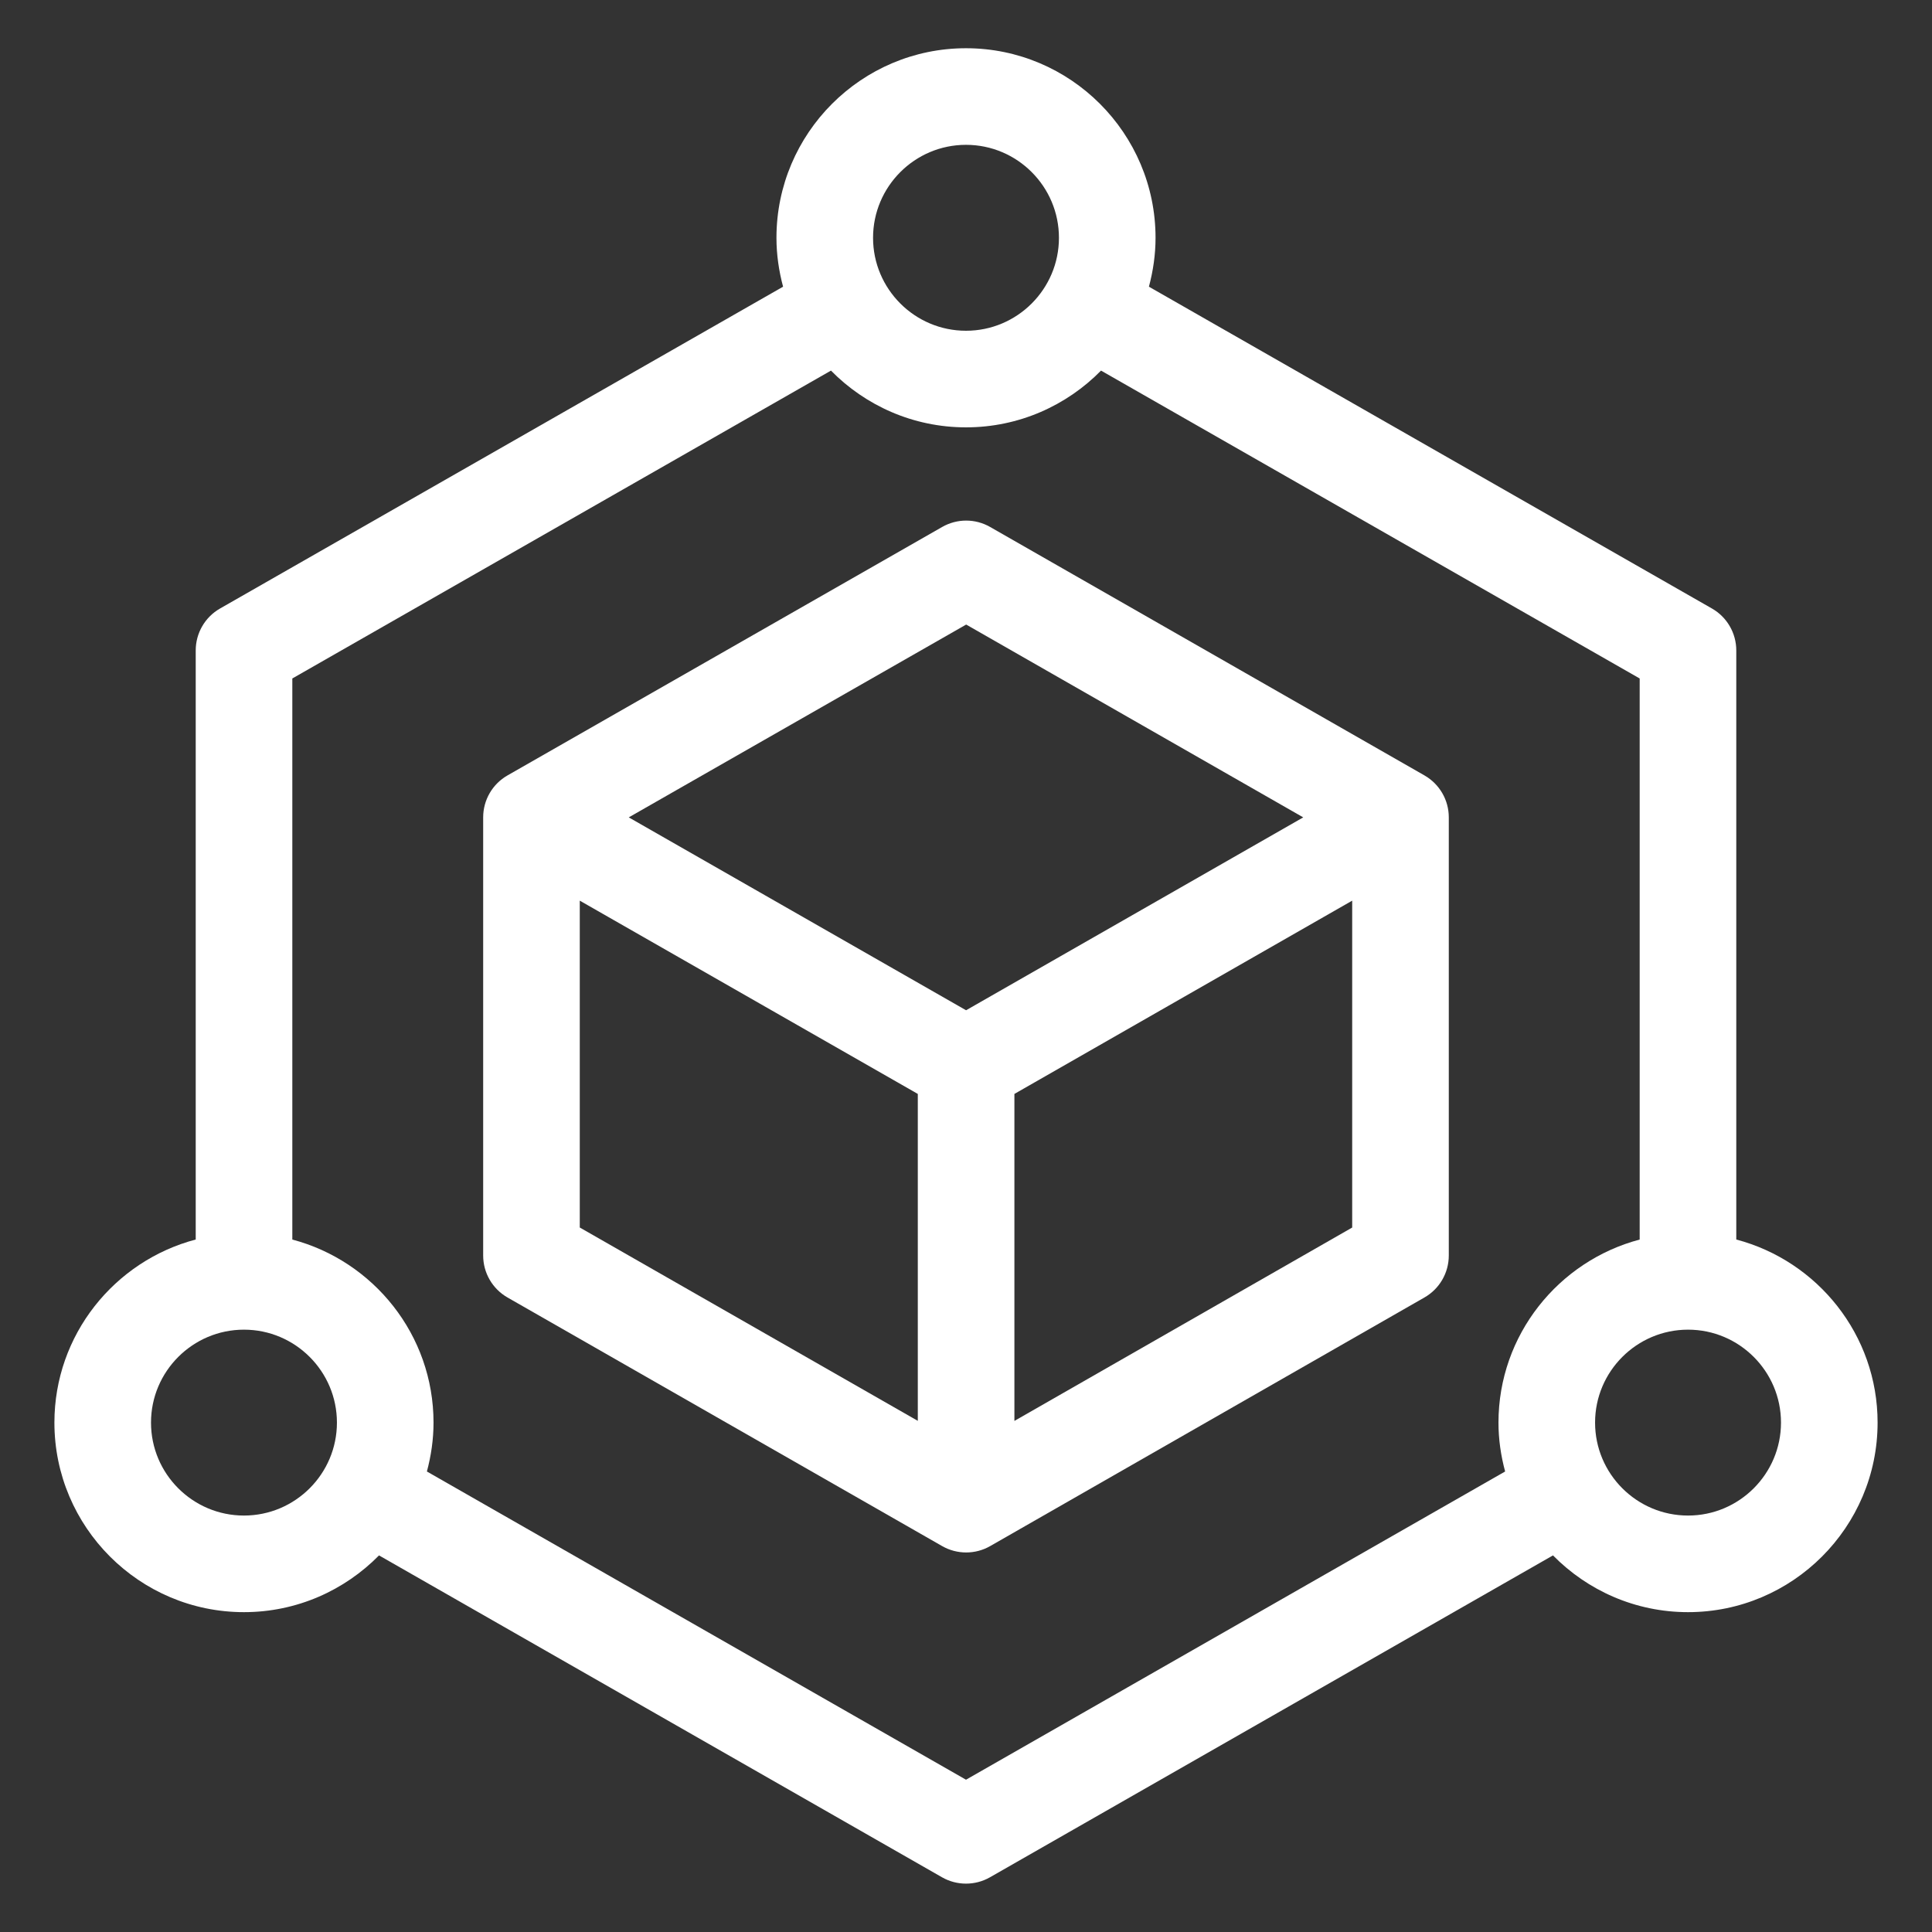
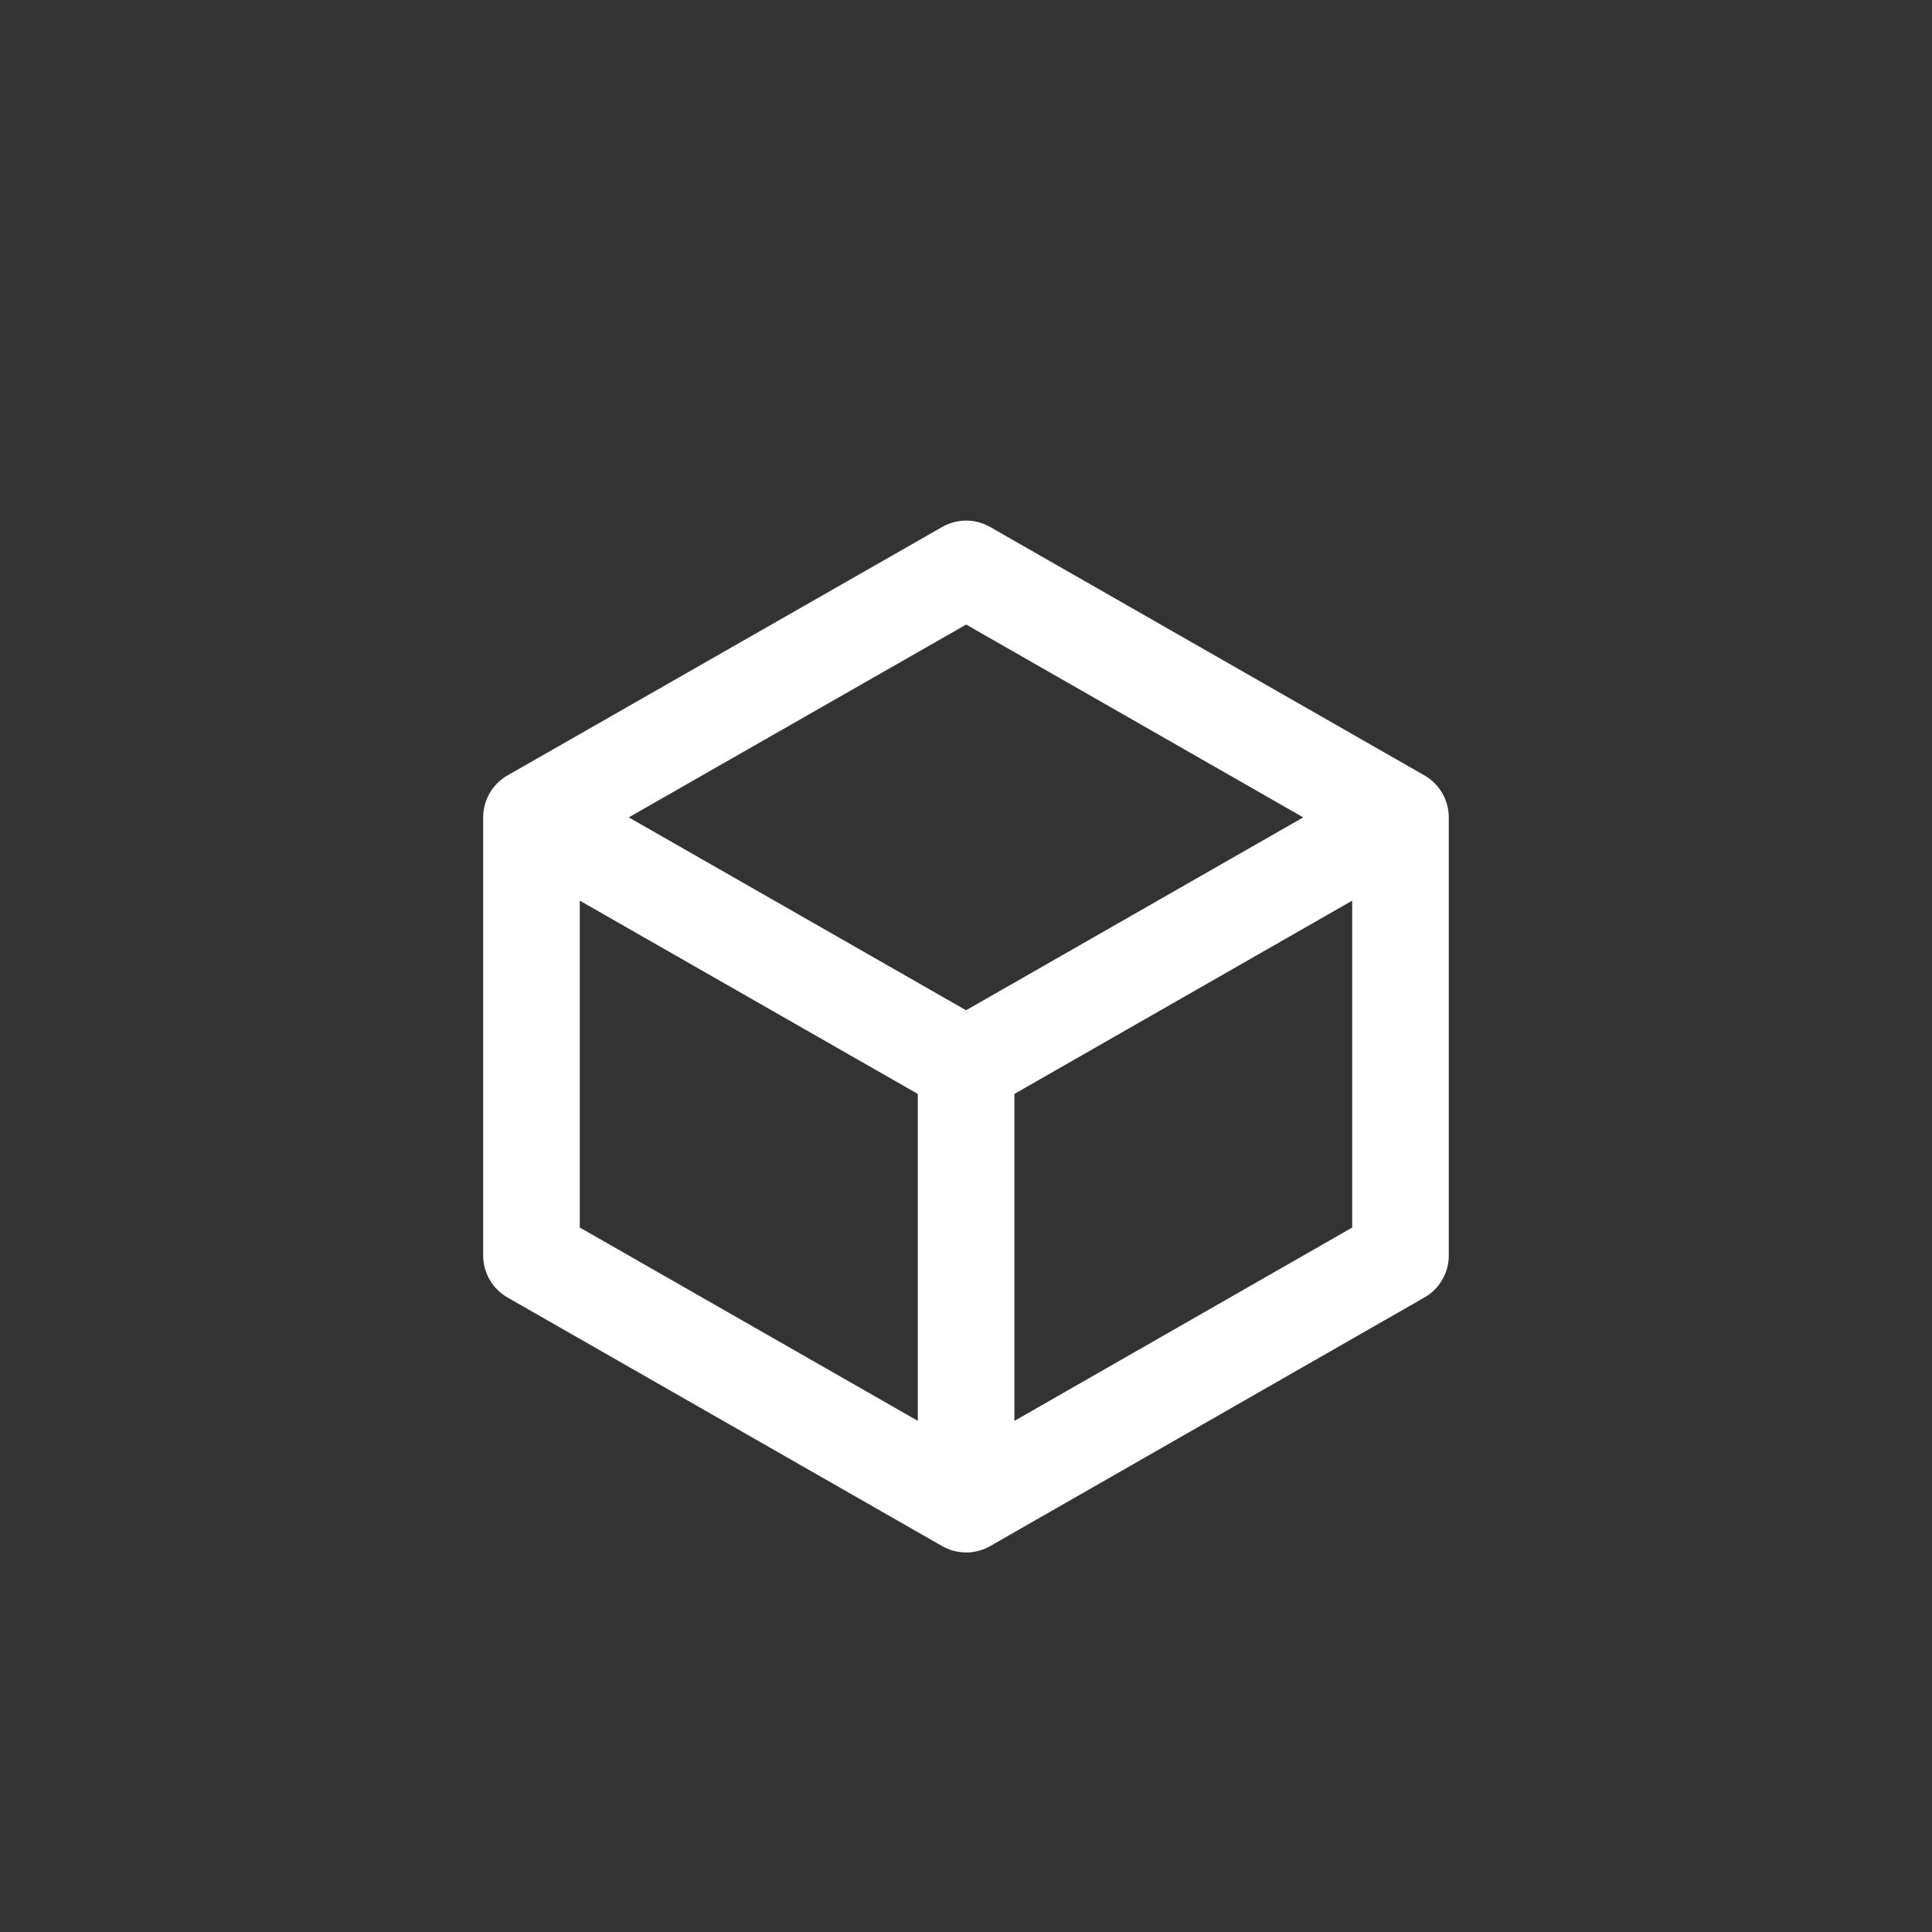
<svg xmlns="http://www.w3.org/2000/svg" width="56" height="56" viewBox="0 0 56 56" fill="none">
  <rect x="0" y="0" width="56" height="56" fill="#333333" stroke="none" />
  <path d="M14.71 22.476L27.31 15.274C27.741 15.028 28.27 15.028 28.7 15.275L41.289 22.476C41.725 22.726 41.994 23.189 41.994 23.691V36.392C41.994 36.894 41.725 37.358 41.29 37.607L28.701 44.814C28.485 44.938 28.245 44.999 28.005 44.999C27.765 44.999 27.525 44.938 27.31 44.815L14.71 37.608C14.274 37.358 14.005 36.895 14.005 36.392V23.691C14.005 23.189 14.274 22.725 14.71 22.476ZM29.403 41.186L39.194 35.581V26.106L29.403 31.708V41.186ZM28.002 29.283L37.775 23.692L28.005 18.103L18.225 23.692L28.002 29.283ZM16.805 35.58L26.603 41.184V31.708L16.805 26.106V35.58Z" fill="white" />
-   <path d="M5.673 35.928V18.854C5.673 18.351 5.942 17.887 6.378 17.638L22.698 8.31C22.577 7.857 22.506 7.383 22.506 6.893C22.506 3.863 24.971 1.398 28 1.398C31.029 1.398 33.494 3.863 33.494 6.893C33.494 7.383 33.423 7.857 33.302 8.31L49.622 17.638C50.058 17.887 50.327 18.351 50.327 18.854V35.928C52.68 36.549 54.423 38.69 54.423 41.235C54.423 44.264 51.958 46.729 48.929 46.729C47.397 46.729 46.012 46.098 45.014 45.084L28.695 54.414C28.48 54.537 28.24 54.598 28 54.598C27.76 54.598 27.52 54.537 27.305 54.414L10.986 45.084C9.988 46.098 8.603 46.729 7.071 46.729C4.042 46.729 1.577 44.264 1.577 41.235C1.577 38.69 3.32 36.549 5.673 35.928ZM28 4.198C26.515 4.198 25.306 5.407 25.306 6.893C25.306 8.378 26.515 9.587 28 9.587C29.486 9.587 30.694 8.378 30.694 6.893C30.694 5.407 29.486 4.198 28 4.198ZM48.929 43.929C50.414 43.929 51.623 42.721 51.623 41.235C51.623 39.749 50.414 38.541 48.929 38.541C47.443 38.541 46.234 39.749 46.234 41.235C46.234 42.721 47.443 43.929 48.929 43.929ZM12.566 41.235C12.566 41.726 12.495 42.199 12.374 42.652L28 51.586L43.627 42.652C43.505 42.199 43.434 41.726 43.434 41.235C43.434 38.691 45.176 36.551 47.527 35.929V19.666L31.914 10.742C30.917 11.756 29.531 12.387 28 12.387C26.469 12.387 25.084 11.756 24.086 10.742L8.473 19.666V35.929C10.824 36.551 12.566 38.691 12.566 41.235ZM7.071 43.929C8.557 43.929 9.766 42.721 9.766 41.235C9.766 39.749 8.557 38.541 7.071 38.541C5.586 38.541 4.377 39.749 4.377 41.235C4.377 42.721 5.586 43.929 7.071 43.929Z" fill="white" />
</svg>